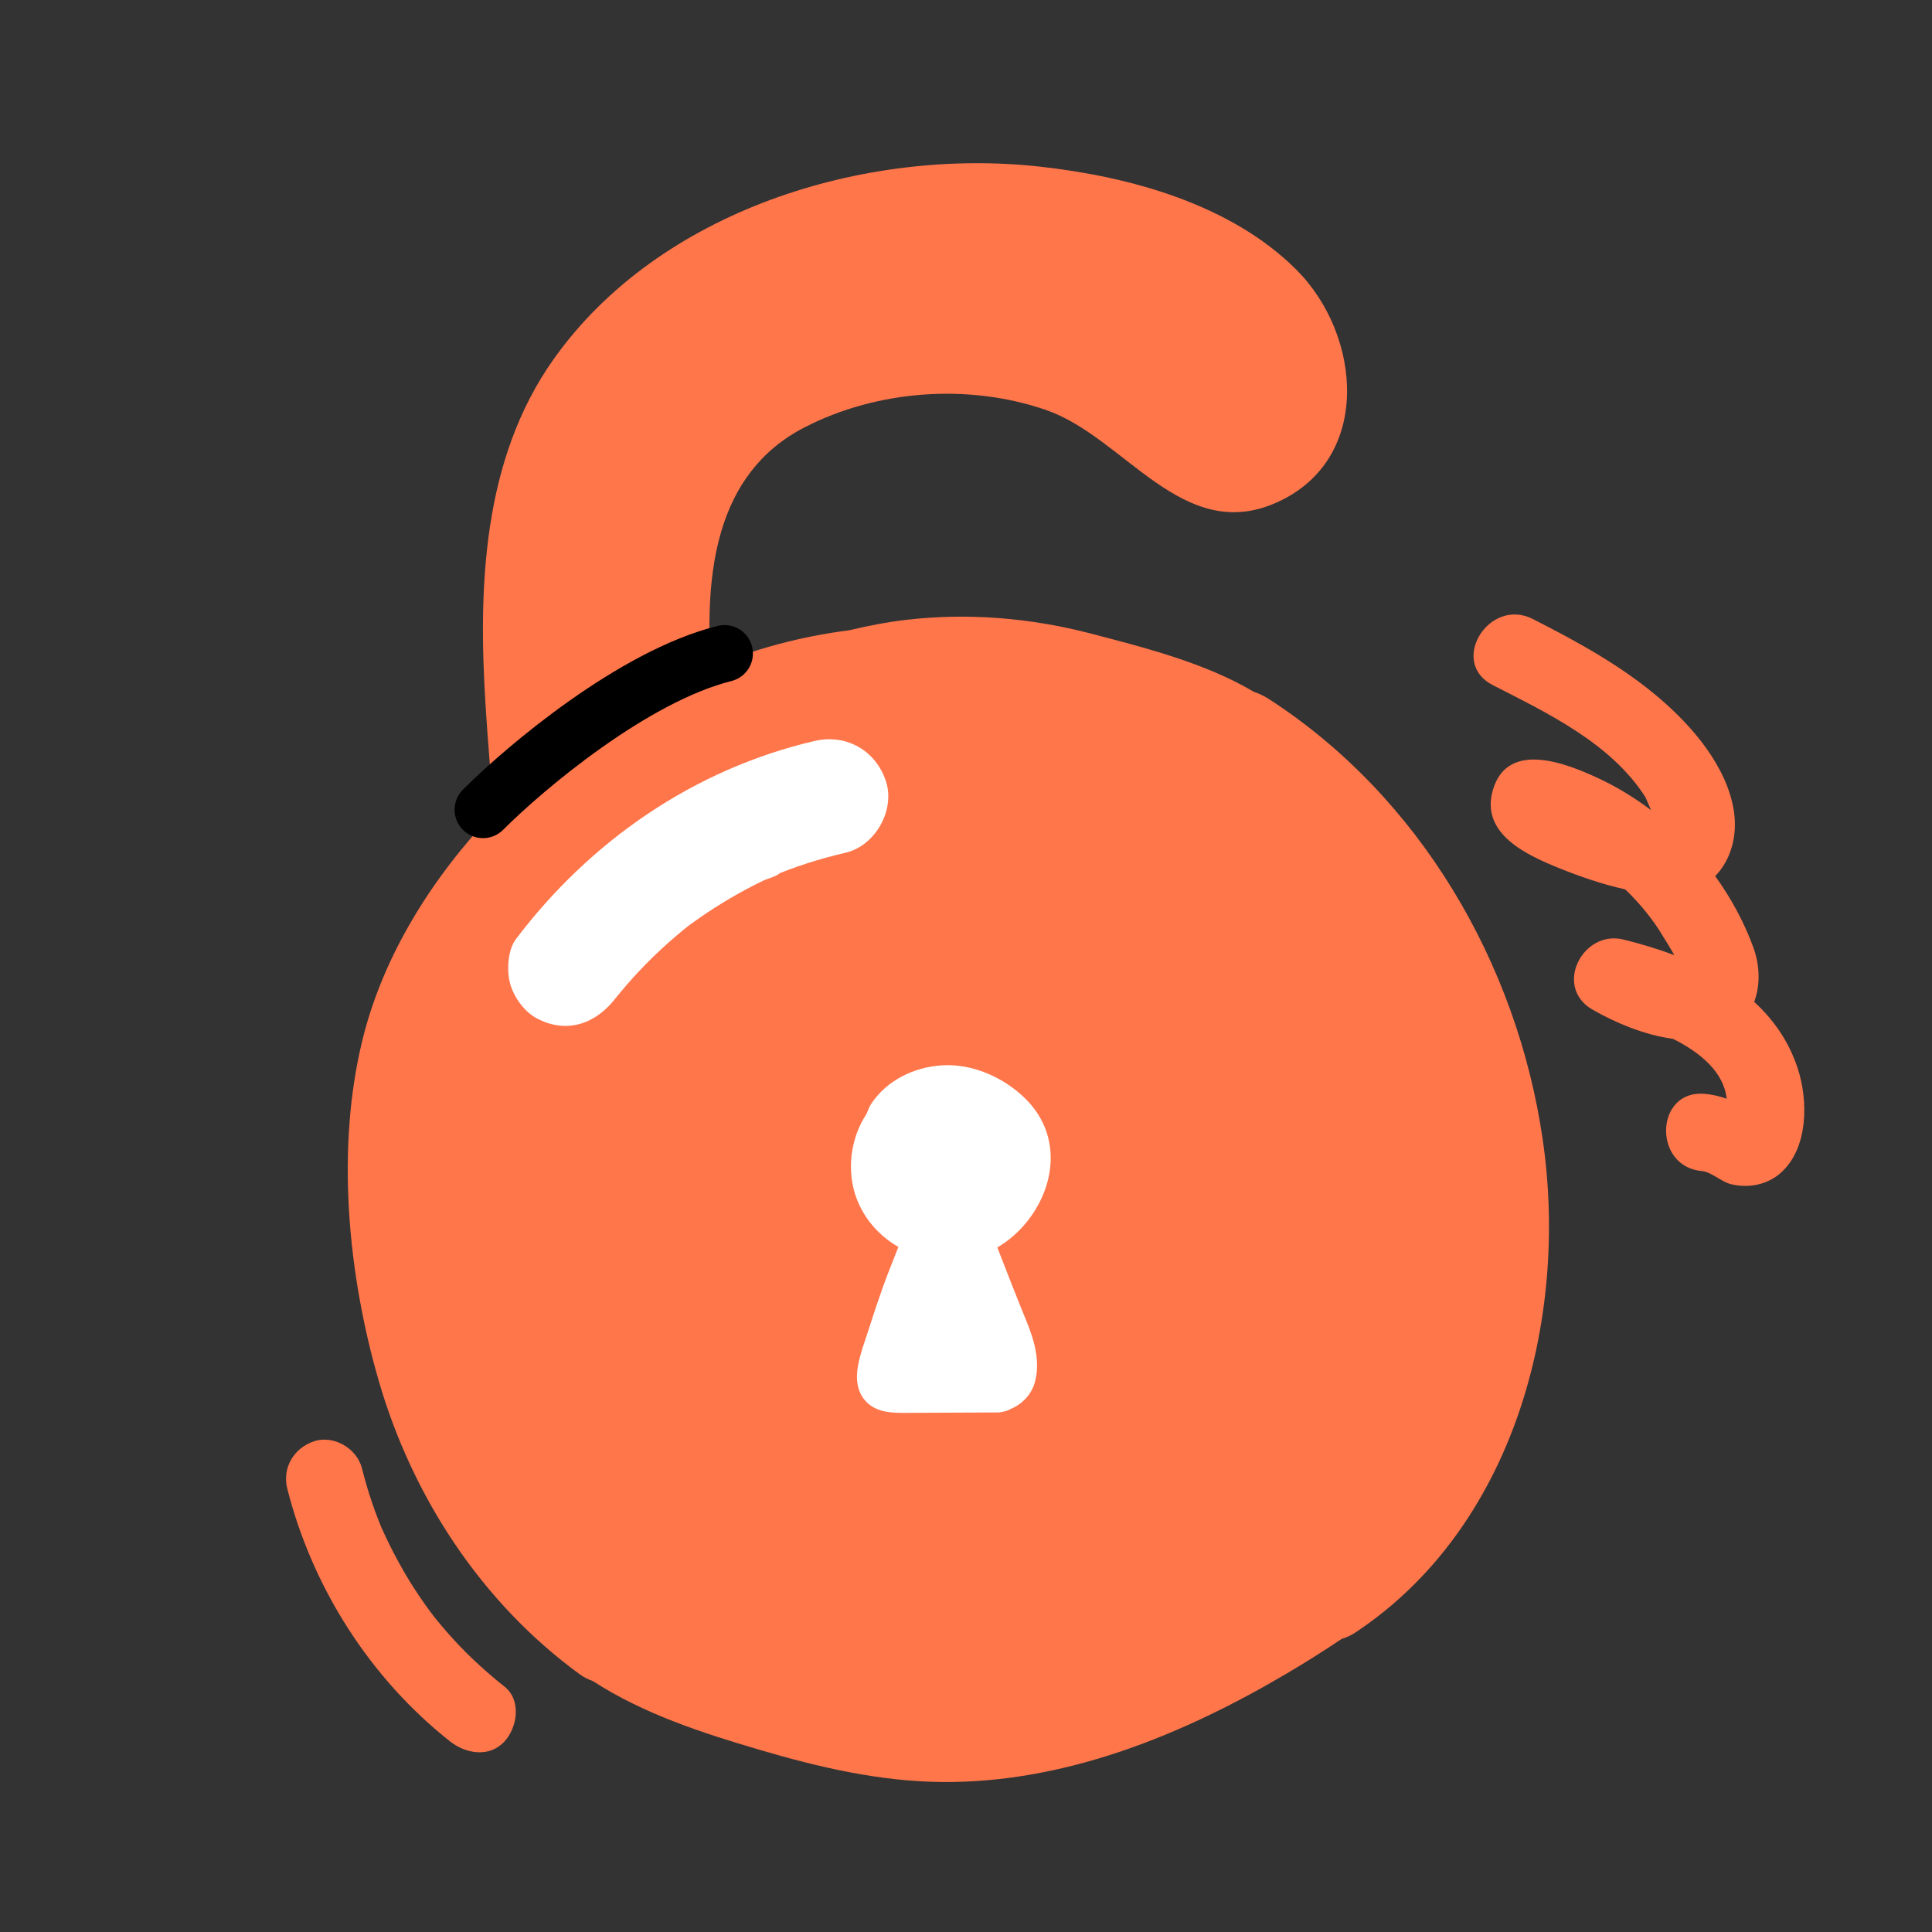
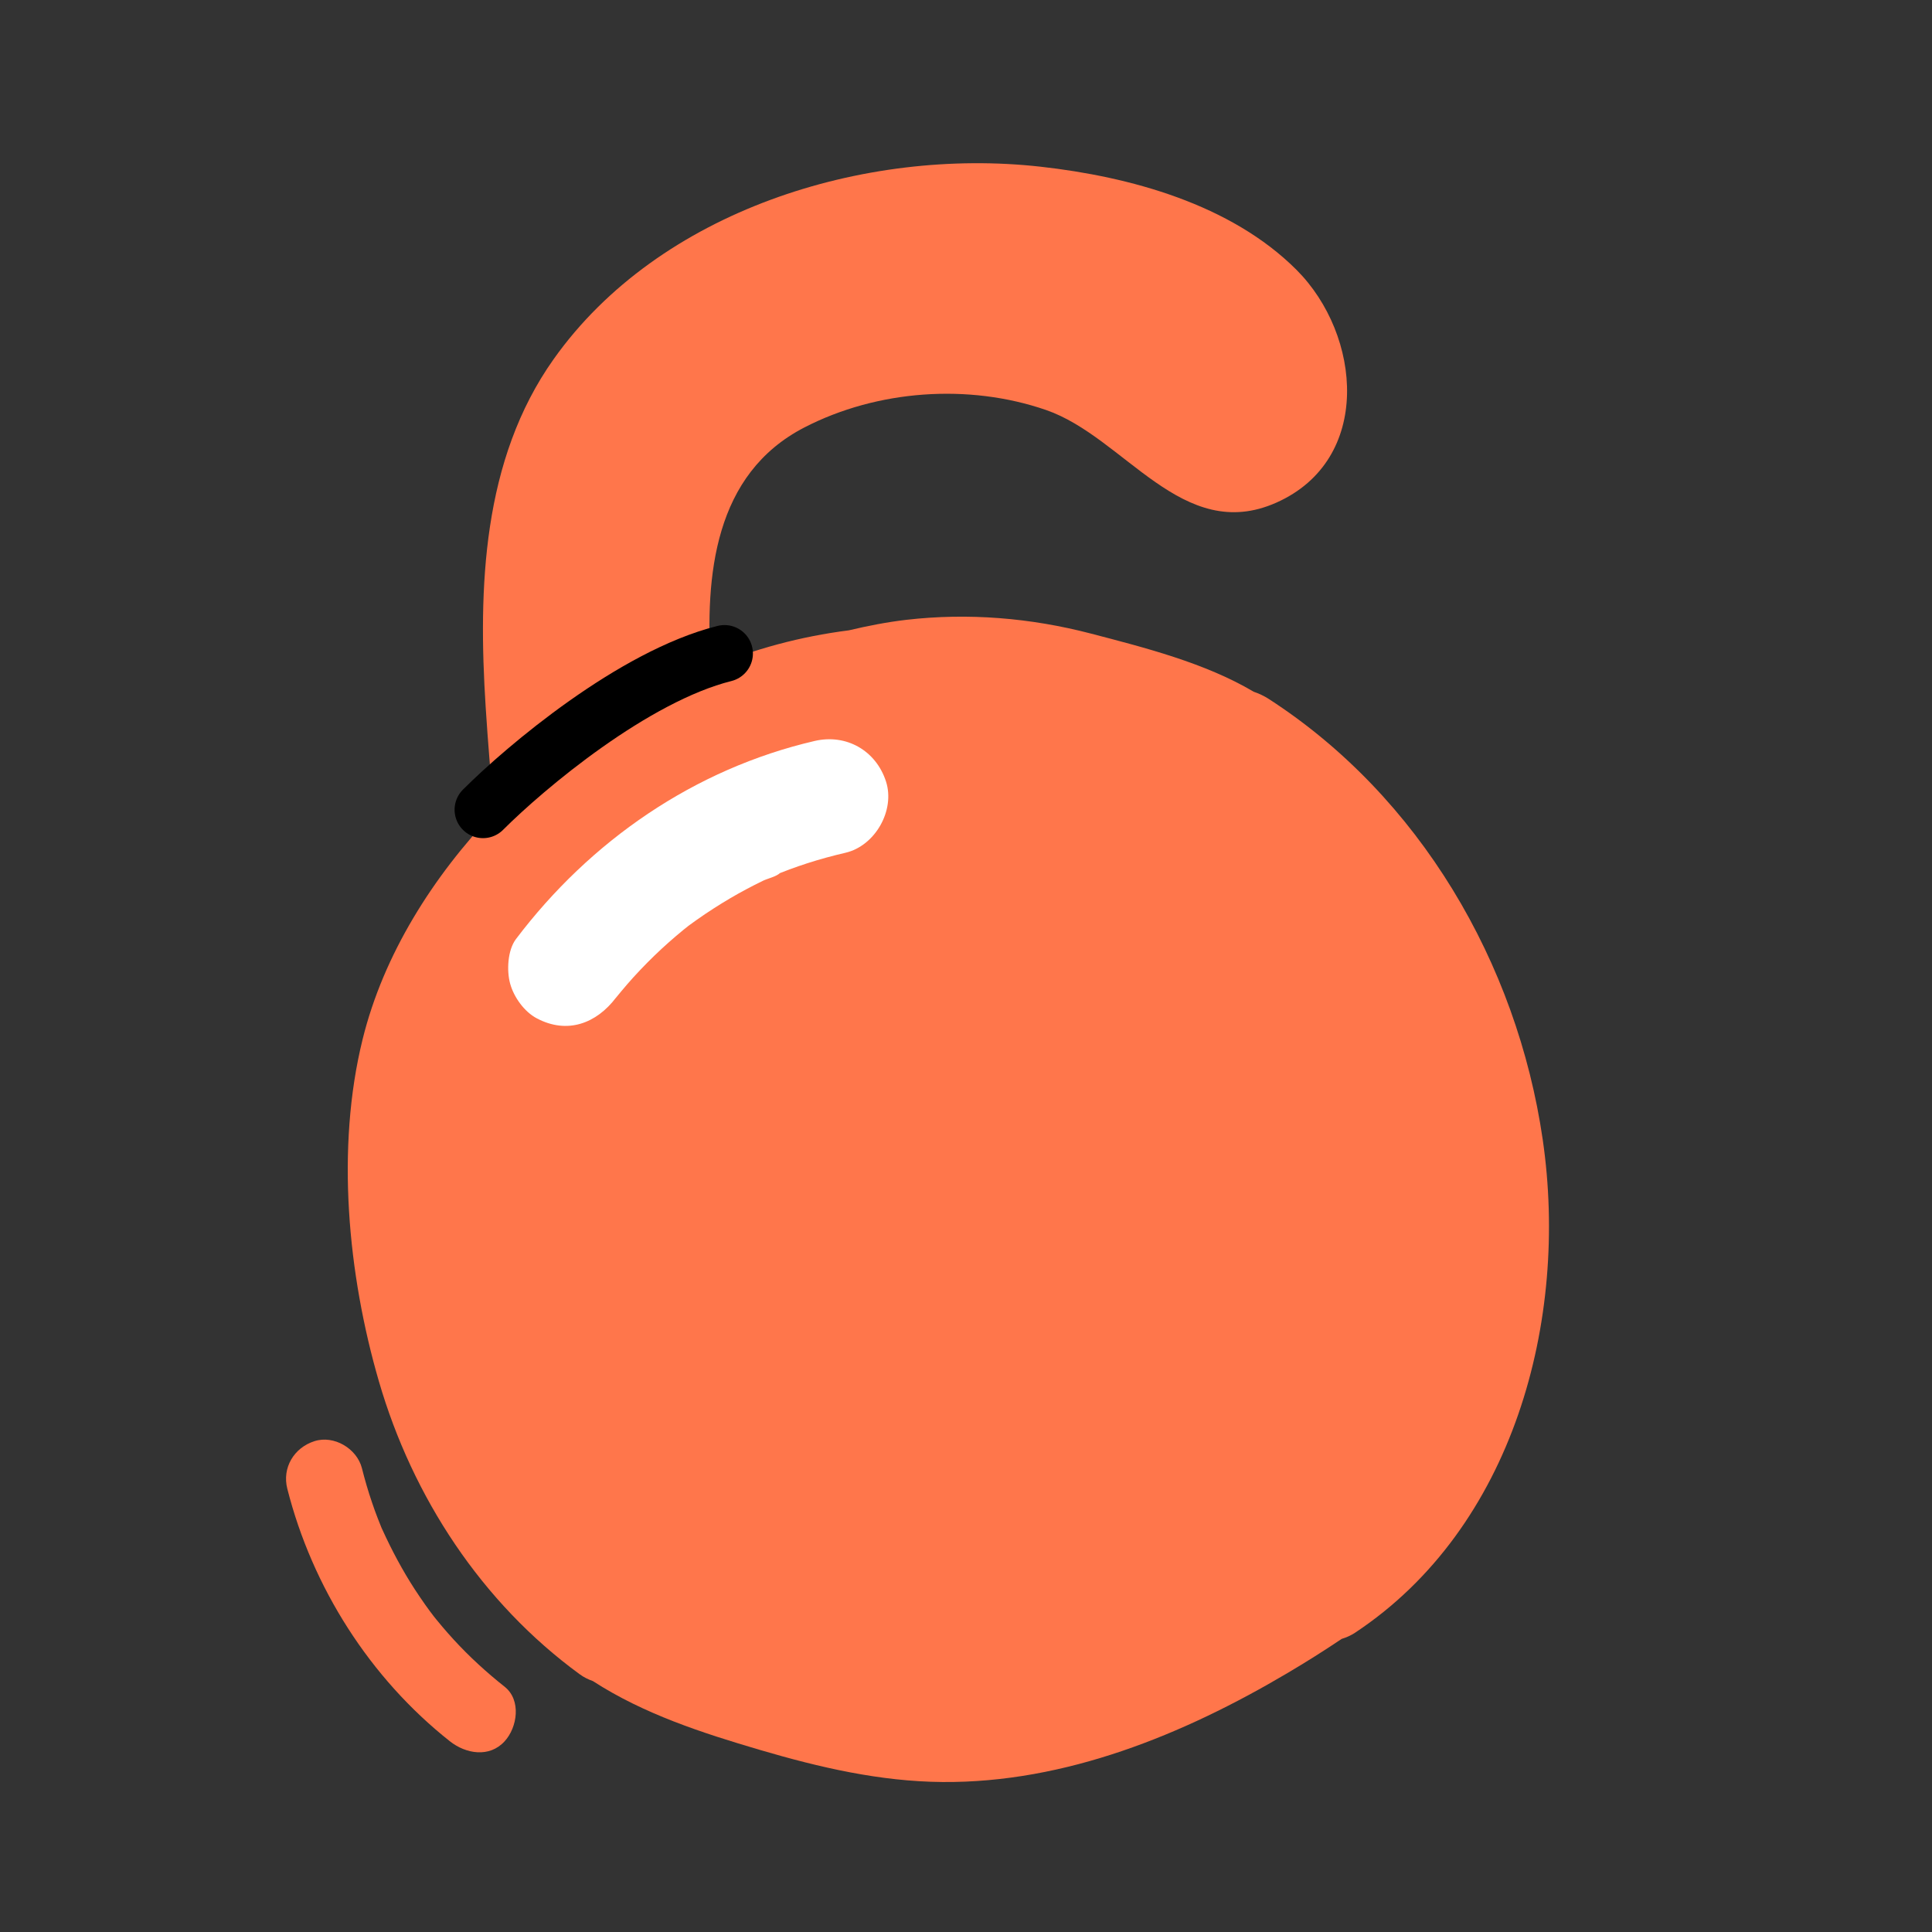
<svg xmlns="http://www.w3.org/2000/svg" width="68" height="68" viewBox="0 0 68 68" fill="none">
  <rect x="0" y="0" width="68" height="68" fill="#333333" stroke="none" />
-   <path d="M63.267 37.584C62.949 36.629 62.41 35.877 61.742 35.262C61.957 34.684 61.948 33.996 61.711 33.343C61.387 32.453 60.926 31.611 60.369 30.836C60.924 30.268 61.163 29.406 61.024 28.53C60.779 26.979 59.576 25.575 58.42 24.586C57.072 23.432 55.526 22.591 53.954 21.789C52.406 20.999 50.977 23.315 52.541 24.114C54.47 25.099 56.699 26.16 57.907 28.048C57.917 28.063 58.012 28.28 58.112 28.515C57.537 28.082 56.922 27.702 56.271 27.399C55.159 26.879 53.066 26.031 52.546 27.8C52.088 29.359 53.755 30.101 54.897 30.564C55.595 30.846 56.393 31.124 57.197 31.302C57.214 31.317 57.233 31.332 57.249 31.347C57.747 31.837 58.19 32.374 58.545 32.976C58.632 33.122 58.79 33.364 58.93 33.617C58.348 33.399 57.745 33.218 57.145 33.07C55.7 32.711 54.665 34.744 56.055 35.538C56.875 36.006 57.883 36.429 58.885 36.564C59.856 37.052 60.673 37.736 60.773 38.672C60.521 38.584 60.273 38.522 59.989 38.499C58.242 38.356 58.168 41.075 59.909 41.218C60.215 41.244 60.596 41.596 60.913 41.676C61.527 41.831 62.199 41.706 62.678 41.279C63.654 40.409 63.648 38.725 63.267 37.584Z" fill="#FF764B" />
  <path d="M54.298 40.104C53.394 33.897 49.965 28.031 44.655 24.6C44.486 24.491 44.306 24.408 44.124 24.346C42.413 23.332 40.293 22.795 38.397 22.3C36.278 21.747 34.078 21.564 31.899 21.816C31.218 21.895 30.543 22.028 29.875 22.186C28.177 22.402 26.548 22.843 25.018 23.482C24.815 20.257 25.132 16.685 28.313 15.044C30.879 13.721 34.09 13.49 36.816 14.43C39.593 15.389 41.614 19.163 44.923 17.691C48.32 16.18 47.924 11.79 45.633 9.498C43.322 7.186 39.77 6.217 36.612 5.866C30.432 5.178 23.202 7.404 19.488 12.639C16.969 16.19 16.828 20.705 17.094 24.886C17.173 26.123 17.275 27.359 17.392 28.594C15.236 30.852 13.5 33.592 12.763 36.579C11.817 40.408 12.243 44.858 13.334 48.612C14.52 52.697 16.957 56.414 20.406 58.93C20.557 59.041 20.712 59.113 20.867 59.168C22.663 60.33 24.712 60.992 26.749 61.592C28.847 62.209 30.977 62.704 33.175 62.721C37.502 62.755 41.656 61.052 45.324 58.881C45.963 58.503 46.599 58.103 47.224 57.683C47.379 57.636 47.536 57.57 47.693 57.467C53.277 53.768 55.225 46.462 54.298 40.104Z" fill="#FF764B" />
  <path d="M21.683 35.111C21.915 34.806 21.516 35.31 21.679 35.118C21.743 35.043 21.803 34.966 21.866 34.891C22.007 34.722 22.151 34.555 22.299 34.392C22.612 34.048 22.94 33.717 23.281 33.4C23.443 33.251 23.608 33.104 23.775 32.961C23.867 32.882 23.963 32.803 24.056 32.726C24.099 32.692 24.365 32.495 24.138 32.656C23.888 32.834 24.232 32.587 24.282 32.549C24.361 32.49 24.44 32.433 24.52 32.378C24.72 32.236 24.923 32.099 25.13 31.967C25.501 31.729 25.88 31.504 26.269 31.298C26.464 31.194 26.66 31.094 26.858 30.998C27.025 30.918 27.33 30.853 27.459 30.722C27.22 30.822 27.169 30.843 27.311 30.786C27.356 30.767 27.402 30.75 27.447 30.732C27.561 30.687 27.675 30.644 27.79 30.6C27.996 30.524 28.204 30.452 28.414 30.384C28.857 30.241 29.306 30.119 29.759 30.014C30.799 29.772 31.513 28.523 31.184 27.505C30.832 26.418 29.789 25.821 28.675 26.079C24.432 27.065 20.772 29.599 18.161 33.051C17.863 33.444 17.83 34.171 17.956 34.623C18.086 35.096 18.452 35.609 18.893 35.842C19.967 36.411 20.992 36.024 21.683 35.111Z" fill="white" />
  <path d="M10.112 52.398C10.992 55.87 13.024 59.066 15.837 61.289C16.395 61.73 17.225 61.874 17.76 61.289C18.211 60.798 18.356 59.837 17.76 59.366C17.12 58.859 16.517 58.307 15.965 57.705C15.831 57.558 15.699 57.409 15.571 57.258C15.499 57.174 15.429 57.09 15.36 57.004C15.346 56.986 15.189 56.792 15.261 56.882C15.346 56.99 15.144 56.727 15.127 56.703C15.076 56.633 15.023 56.561 14.972 56.489C14.845 56.309 14.721 56.126 14.6 55.941C14.167 55.273 13.793 54.572 13.463 53.849C13.287 53.465 13.51 53.971 13.418 53.748C13.376 53.646 13.335 53.544 13.296 53.441C13.223 53.256 13.157 53.068 13.093 52.88C12.957 52.483 12.841 52.081 12.738 51.674C12.562 50.985 11.755 50.502 11.065 50.725C10.348 50.955 9.924 51.658 10.112 52.398Z" fill="#FF764B" />
-   <path d="M35.102 43.907C36.278 43.218 37.077 41.836 36.972 40.528C36.897 39.59 36.411 38.857 35.65 38.293C34.951 37.773 34.05 37.442 33.16 37.496C32.159 37.559 31.208 38.028 30.66 38.856C30.588 38.965 30.551 39.09 30.498 39.208C29.922 40.071 29.787 41.247 30.157 42.203C30.44 42.937 30.969 43.513 31.62 43.889C31.438 44.36 31.243 44.827 31.075 45.301C30.903 45.785 30.74 46.271 30.585 46.759C30.448 47.189 30.279 47.627 30.199 48.07C30.115 48.532 30.157 49.025 30.524 49.372C30.905 49.729 31.428 49.731 31.923 49.728C33.009 49.722 34.093 49.717 35.178 49.713C35.205 49.713 35.223 49.701 35.247 49.699C35.277 49.695 35.304 49.688 35.333 49.682C35.419 49.664 35.495 49.637 35.56 49.596C35.968 49.43 36.3 49.093 36.422 48.655C36.625 47.934 36.406 47.179 36.131 46.507C35.776 45.644 35.442 44.775 35.102 43.907Z" fill="white" />
  <path d="M17 28.5C18.5 27 22.3 23.8 25.5 23" stroke="black" stroke-width="2" stroke-linecap="round" />
</svg>